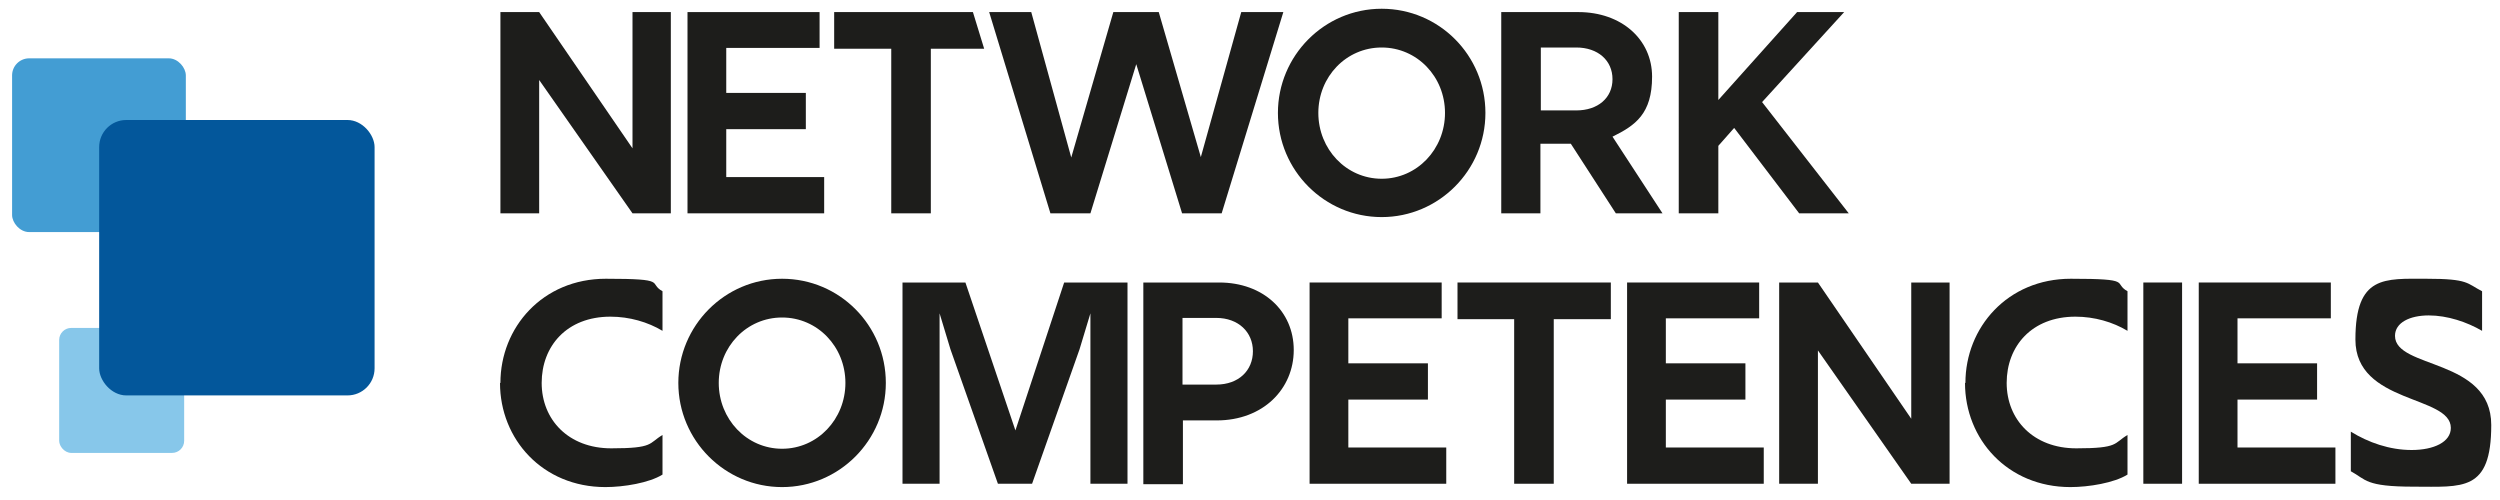
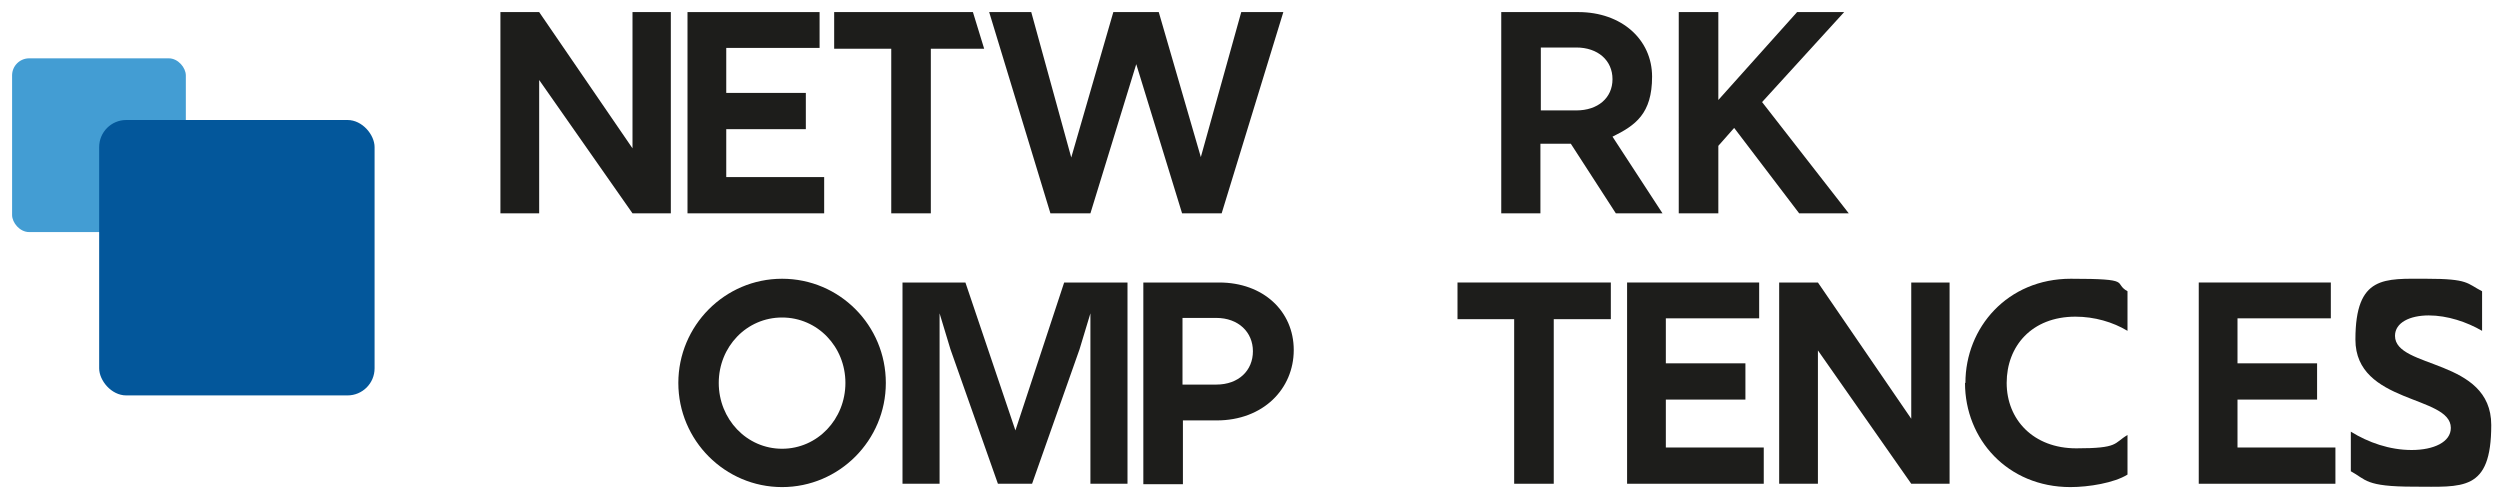
<svg xmlns="http://www.w3.org/2000/svg" id="Livello_1" data-name="Livello 1" version="1.1" viewBox="0 0 600 120">
  <defs>
    <style>
      .cls-1 {
        fill: #37a2dc;
        opacity: .6;
      }

      .cls-1, .cls-2, .cls-3, .cls-4 {
        stroke-width: 0px;
      }

      .cls-2 {
        fill: #1d1d1b;
      }

      .cls-3 {
        fill: #1485c8;
        opacity: .8;
      }

      .cls-4 {
        fill: #03579b;
      }
    </style>
  </defs>
  <g>
    <path class="cls-2" d="M120.1,2.9h9.3l22.4,32.7V2.9h9.2v48.3h-9.2l-22.4-32v32h-9.3V2.9Z" />
    <path class="cls-2" d="M164.9,2.9h31.8v8.6h-22.4v10.8h19.1v8.7h-19.1v11.5h23.5v8.7h-32.8V2.9Z" />
    <path class="cls-2" d="M237.3,2.9h10.2l9.6,34.9,10.1-34.9h10.9l10.1,34.8,9.7-34.8h10.1l-14.8,48.3h-9.5l-11-35.8-11,35.8h-9.6l-14.7-48.3Z" />
-     <path class="cls-2" d="M306.7,27.1c0-13.7,11.1-25,24.9-25s24.9,11.2,24.9,25-11.2,25-24.9,25-24.9-11.2-24.9-25ZM331.6,42.9c8.5,0,15.2-7.1,15.2-15.8s-6.7-15.7-15.2-15.7-15.2,7-15.2,15.7,6.7,15.8,15.2,15.8Z" />
    <path class="cls-2" d="M360.4,2.9h18.4c10.4,0,17.7,6.6,17.7,15.5s-4,11.7-9.5,14.4l12,18.4h-11.2l-10.8-16.7h-7.3v16.7h-9.4V2.9ZM378.3,26.5c5.2,0,8.7-3,8.7-7.5s-3.5-7.6-8.7-7.6h-8.5v15.1h8.5Z" />
    <path class="cls-2" d="M402.9,2.9h9.5v21.1l18.9-21.1h11.3l-19.7,21.6,20.8,26.7h-11.9l-15.6-20.5-3.8,4.3v16.2h-9.5V2.9Z" />
    <polygon class="cls-2" points="233.5 2.9 200.2 2.9 200.2 11.7 213.9 11.7 213.9 51.2 223.4 51.2 223.4 11.7 236.2 11.7 233.5 2.9" />
  </g>
  <g>
-     <path class="cls-2" d="M120.1,91.9c0-13.3,10.1-25,25.3-25s10,1,13.6,3v9.5c-3.5-2.1-7.9-3.4-12.5-3.4-10.5,0-16.5,7.1-16.5,15.9s6.4,15.7,16.7,15.7,8.9-1.2,12.3-3.2v9.5c-3.2,2-9.3,3-13.7,3-15.1,0-25.3-11.5-25.3-25Z" />
    <path class="cls-2" d="M162.8,91.9c0-13.7,11.1-25,24.9-25s24.9,11.2,24.9,25-11.2,25-24.9,25-24.9-11.2-24.9-25ZM187.7,107.7c8.5,0,15.2-7.1,15.2-15.8s-6.7-15.7-15.2-15.7-15.2,7-15.2,15.7,6.7,15.8,15.2,15.8Z" />
    <path class="cls-2" d="M216.5,67.8h15.2l12,35.5,11.7-35.5h15.2v48.3h-8.9v-40.9l-2.6,8.6-11.4,32.3h-8.2l-11.4-32.3-2.6-8.6v40.9h-8.9v-48.3Z" />
    <path class="cls-2" d="M274.4,67.8h18.2c10.6,0,17.9,6.9,17.9,16.2s-7.3,16.9-18.5,16.9h-8.1v15.3h-9.5v-48.3ZM291.9,92.3c5.4,0,8.8-3.4,8.8-8s-3.5-8-8.8-8h-8.1v16h8.1Z" />
-     <path class="cls-2" d="M314.2,67.8h31.8v8.6h-22.4v10.8h19.1v8.7h-19.1v11.5h23.5v8.7h-32.8v-48.3Z" />
    <path class="cls-2" d="M363.5,76.6h-13.7v-8.8h36.8v8.8h-13.7v39.5h-9.5v-39.5Z" />
    <path class="cls-2" d="M390.4,67.8h31.8v8.6h-22.4v10.8h19.1v8.7h-19.1v11.5h23.5v8.7h-32.8v-48.3Z" />
    <path class="cls-2" d="M427,67.8h9.3l22.4,32.7v-32.7h9.2v48.3h-9.2l-22.4-32v32h-9.3v-48.3Z" />
    <path class="cls-2" d="M471.7,91.9c0-13.3,10.1-25,25.3-25s10,1,13.6,3v9.5c-3.5-2.1-7.9-3.4-12.5-3.4-10.5,0-16.5,7.1-16.5,15.9s6.4,15.7,16.7,15.7,8.9-1.2,12.3-3.2v9.5c-3.2,2-9.3,3-13.7,3-15.1,0-25.3-11.5-25.3-25Z" />
-     <path class="cls-2" d="M514.4,67.8h9.3v48.3h-9.3v-48.3Z" />
    <path class="cls-2" d="M527.6,67.8h31.8v8.6h-22.4v10.8h19.1v8.7h-19.1v11.5h23.5v8.7h-32.8v-48.3Z" />
    <path class="cls-2" d="M564.2,113.2v-9.6c4.2,2.6,9.3,4.4,14.6,4.4s9.4-1.9,9.4-5.3c0-7.9-22.9-5.7-22.9-21.2s7-14.6,17.1-14.6,9.6,1.1,13.3,3v9.5c-3.6-2.1-8.3-3.7-12.8-3.7s-8.1,1.7-8.1,4.9c0,8,23.1,5.3,23.1,21.4s-6.9,14.8-18.6,14.8-11.4-1.7-15.1-3.7Z" />
  </g>
  <g>
-     <rect class="cls-1" x="14.2" y="78.7" width="30" height="30" rx="2.9" ry="2.9" />
    <rect class="cls-3" x="2.9" y="14" width="41.7" height="41.7" rx="4.1" ry="4.1" />
    <rect class="cls-4" x="23.8" y="28.8" width="66.1" height="66.1" rx="6.5" ry="6.5" />
  </g>
</svg>